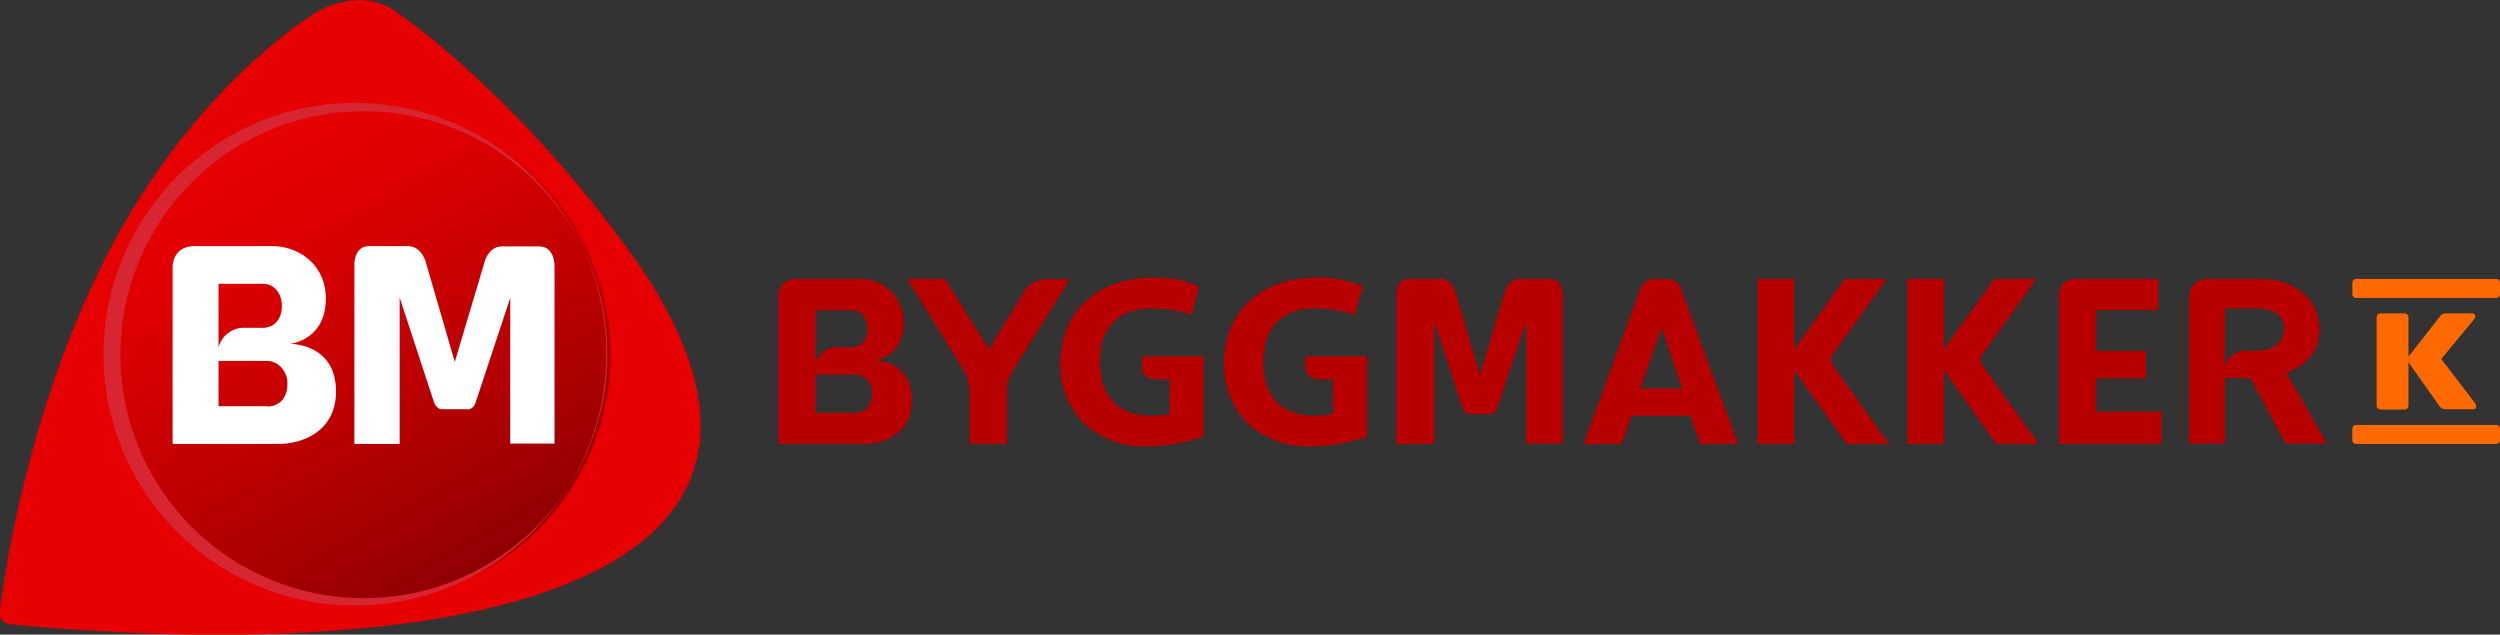
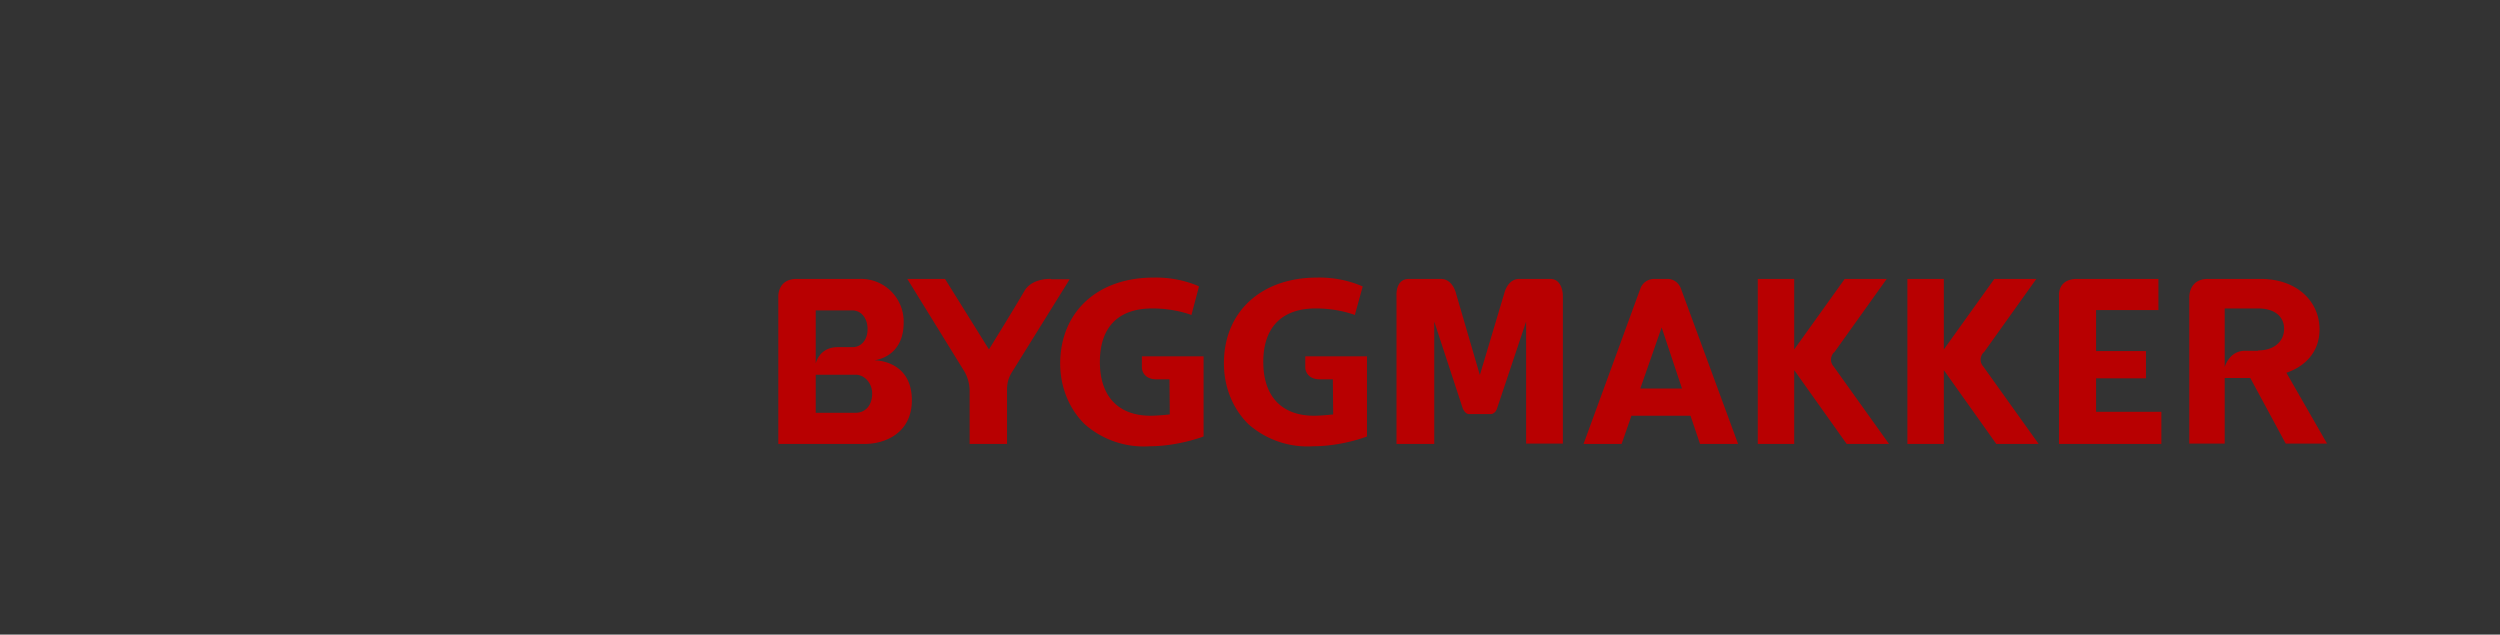
<svg xmlns="http://www.w3.org/2000/svg" width="761.9" height="193.4">
  <rect width="100%" height="100%" fill="#333333" stroke="none" />
  <defs>
    <linearGradient id="d" x1="148.5" y1="173.3" x2="73.2" y2="42.8" gradientUnits="userSpaceOnUse">
      <stop offset="0" stop-color="#8f0001" />
      <stop offset=".3" stop-color="#b10001" />
      <stop offset=".6" stop-color="#ce0001" />
      <stop offset=".8" stop-color="#df0001" />
      <stop offset="1" stop-color="#e60001" />
    </linearGradient>
    <style>.g{fill:#fff}.i{fill:#b80001}</style>
  </defs>
  <g id="b">
    <g id="c">
-       <path d="M4.5 190.4C139.3 203 267.4 178.7 190.2 74.3 154.7 26.2 121 3.8 121 3.8 111.5-3.4 99.6 1.2 94.5 5c0 0-35.8 21.8-62 72.9C6.3 128.9.1 185.2.1 185.2c-.8 5.1 2.4 5 4.4 5.2Z" style="fill:#e60001" />
-       <path d="M186.1 108a75.3 75.3 0 1 1-150.6 0 75.3 75.3 0 0 1 150.6 0Z" style="fill:url(#d)" />
-       <path class="g" d="M142.4 124.7h-7.8c-1.5 0-2.3-2-2.3-2l-10.5-32v44.6H108V81.2s-.5-6.2 4.6-6.2h11.7c4.3 0 5.5 5 5.5 5l8.8 30.3 9-30.2s1.1-5 5.4-5h11.3c4.9 0 4.7 6.1 4.7 6.1v54h-13.5V90.8l-10.6 32s-.6 2-2.5 2ZM88.3 104.8s11-1 11-13.8c0-10.4-8.3-16-16.4-16H59.4c-7 0-6.8 6.4-6.8 6.4v53.9h32c8.6 0 17.8-4.5 17.8-16 0-14.8-14.1-14.5-14.1-14.5ZM66.6 86.5h13.7c3 0 5.6 2.6 5.6 6.8s-2.6 6.6-5.7 6.6h-5.4a8 8 0 0 0-8.2 6V86.5Zm14.8 37.3H66.6V110h14.8c3.3 0 6.2 3 6.2 6.9 0 4.9-3 7-6.2 7Z" />
-       <path d="M753.7 124.8c.8 0 1.3-.9.7-1.8L744 109.4l10-12.1c.8-1 .2-1.8-.6-1.8h-8c-1 0-1.6.5-2 1.2l-9.4 12v-12c0-.7-.5-1.2-1.2-1.2h-7.3c-.7 0-1.2.5-1.2 1.3v26.8c0 .7.5 1.2 1.2 1.2h7.3c.7 0 1.2-.5 1.2-1.2v-13.2l9.4 13.3c.5.7 1 1 2 1h8.2Zm-36.8 9.3c0 .7.5 1.2 1.2 1.2h42.6c.7 0 1.2-.5 1.2-1.2v-3.4c0-.7-.5-1.2-1.2-1.2h-42.6c-.7 0-1.2.5-1.2 1.2v3.4Zm0-44.5c0 .7.5 1.2 1.2 1.2h42.6c.7 0 1.2-.5 1.2-1.2v-3.4c0-.7-.5-1.2-1.2-1.2h-42.6c-.7 0-1.2.5-1.2 1.2v3.4Z" style="fill:#ff6900" />
      <path class="i" d="M320.2 85s-5.5-.3-7.9 3.5c-3.6 6.2-10.5 17.3-10.9 18L288 85h-11.5l17.4 28.2a12 12 0 0 1 1.6 5.7v16.4h11.4v-16.5c0-2.4.6-4 1.7-5.7l17.4-28h-5.7ZM266.4 109.8s9-.7 9-11.5A13 13 0 0 0 262 85h-19.2c-5.8 0-5.6 5.3-5.6 5.3v45h26.2c7 0 14.5-3.8 14.5-13.3 0-12.4-11.5-12.2-11.5-12.2Zm-17.8-15.2h11.2c2.5 0 4.6 2.2 4.6 5.7s-2.1 5.5-4.6 5.5h-4.5c-5.7 0-6.7 5-6.7 5V94.6Zm12.2 31.2h-12.2v-11.6h12.2c2.6 0 5 2.5 5 5.7 0 4-2.4 5.9-5 5.9ZM638.7 115.3H654V107h-15.2V94.5h19V85h-24.8c-5.7 0-5.5 4.7-5.5 4.7v45.6h31.2v-9.8h-19.9v-10.2ZM696.8 113.6c5.4-1.8 10.1-6.1 10.1-13.2 0-8.4-6.7-15.4-18-15.4h-16c-6 0-5.7 5.7-5.7 5.7v44.5H678v-20h7.8l10.8 20h12.6l-12.4-21.6Zm-8.6-6.7h-4c-4.9 0-6.2 5-6.2 5V94h10.2c4.8 0 7.9 2.3 7.9 6.2s-3.1 6.6-7.9 6.6ZM348 112c0 1.2.9 3.6 4.4 3.6h4l.1 10.7s-3.6.4-5.8.4c-10 0-15.5-6-15.5-16.4s5.4-16.3 16-16.3c7 0 11.9 2 11.9 2l2.3-8.7-.6-.3a33.2 33.2 0 0 0-13.3-2.4c-16.9 0-28.3 10.3-28.4 26.1 0 7.7 3 14.2 7.5 18.6a27.2 27.2 0 0 0 19.8 6.7c6.1 0 12.2-1.5 15.9-2.8l.5-.2v-24.4H348v3.3ZM397.8 112c0 1.2.9 3.6 4.4 3.6h4l.1 10.7s-3.6.4-5.8.4c-10 0-15.5-6-15.5-16.4S390.5 94 401 94c7 0 11.9 2 11.9 2l2.4-8.7-.7-.3a33.2 33.2 0 0 0-13.3-2.4c-16.8 0-28.3 10.3-28.3 26.1 0 7.7 3 14.2 7.5 18.6a27.2 27.2 0 0 0 19.7 6.7c6.2 0 12.3-1.5 15.9-2.8l.5-.2v-24.4h-18.8v3.3ZM508.2 85H504c-.9 0-3.2.5-4.1 3l-17.3 47.3h11.6l3-8.6h18l2.9 8.6h11.6L512.3 88c-1-2.6-3.2-3-4-3Zm-8.3 33.4 6.5-18.6 6.2 18.6h-12.7ZM472.4 85H463c-3.5 0-4.5 4.2-4.5 4.2l-7.5 25.1-7.3-25s-1-4.3-4.6-4.3h-9.7c-4.2 0-3.8 5.1-3.8 5.1v45.2h11.5V98l8.7 26.5s.7 1.7 1.9 1.7h6.5c1.5 0 2-1.6 2-1.6l8.9-26.6v37.2h11.2V90.2s.1-5.2-3.9-5.2ZM604.6 107.4l16-22.4h-12.8l-15.4 21.5V85h-11.1v50.3h11.1v-22.5l16 22.5h12.9l-16.8-23.5c-2-2.3 0-4.4 0-4.4ZM559 107.4 575 85h-12.8l-15.4 21.5V85h-11.1v50.3h11.1v-22.5l16 22.5h12.9l-16.8-23.5c-2-2.3 0-4.4 0-4.4Z" />
-       <path d="M110.8 184.5a76.6 76.6 0 1 1 .2-153.1 76.6 76.6 0 0 1-.2 153.1Zm0-150.6a74.2 74.2 0 1 0 .2 148.4 74.2 74.2 0 0 0-.2-148.4Z" style="fill:#d72531" />
    </g>
  </g>
</svg>